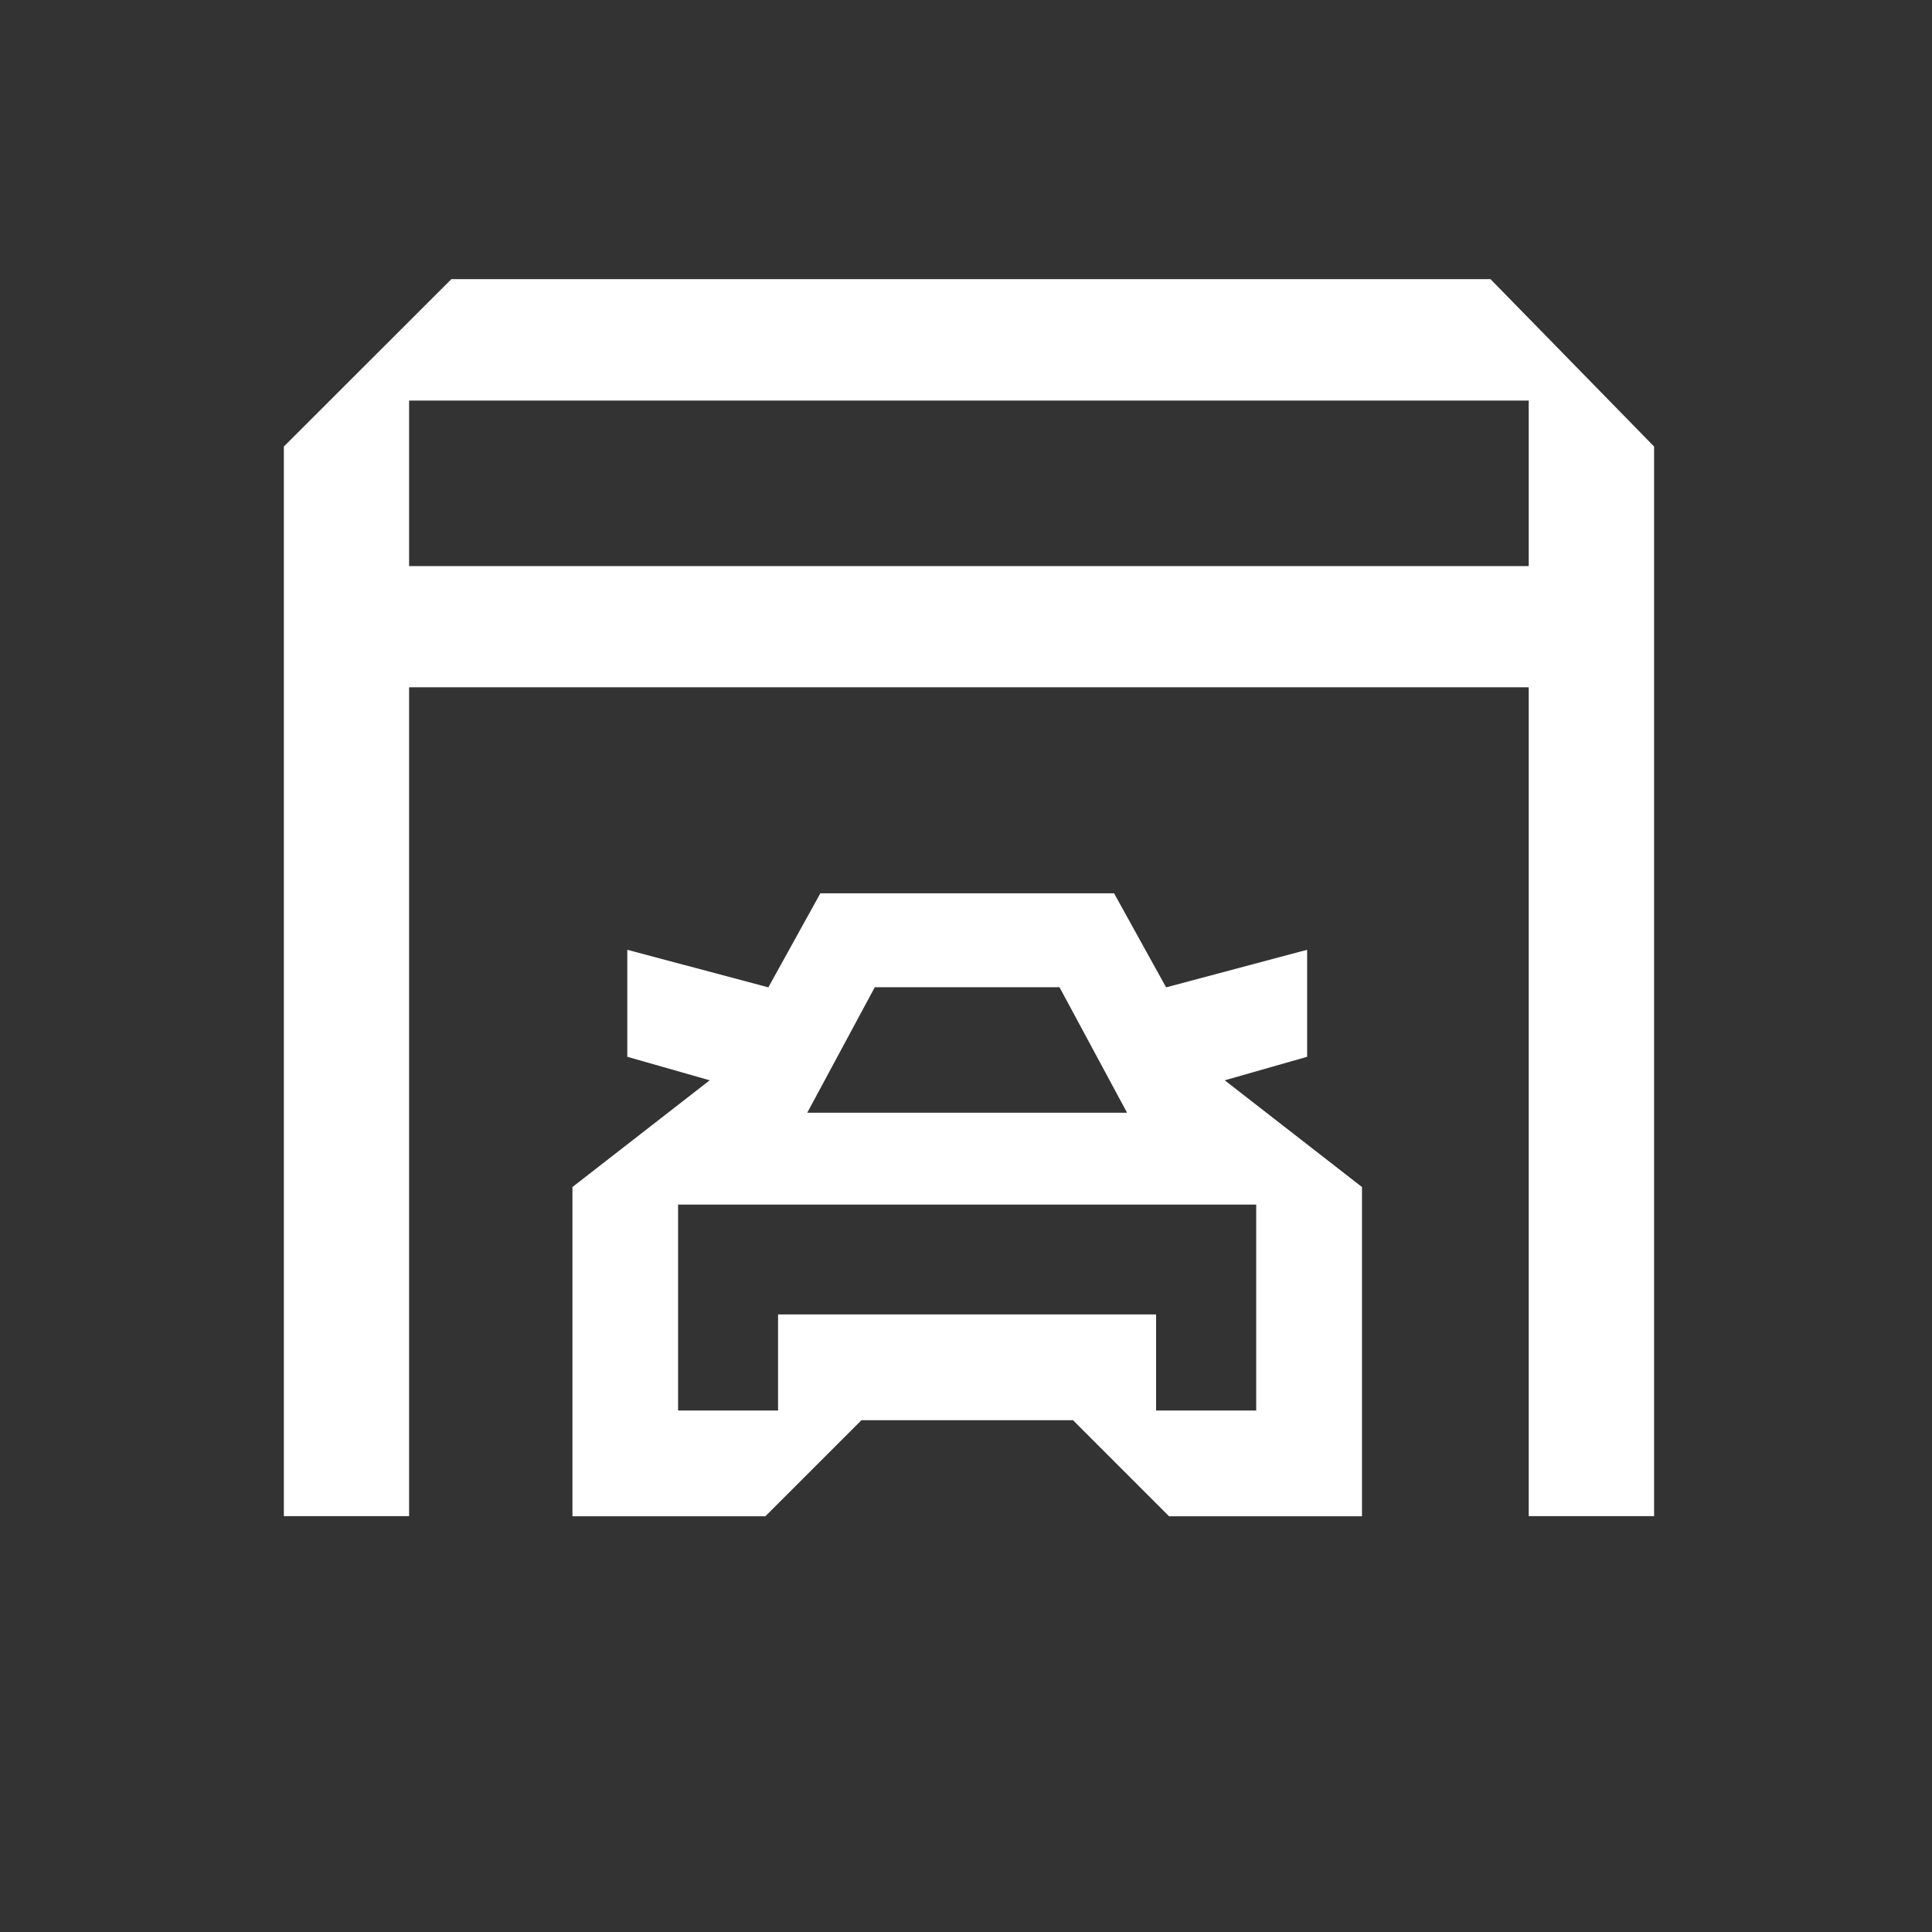
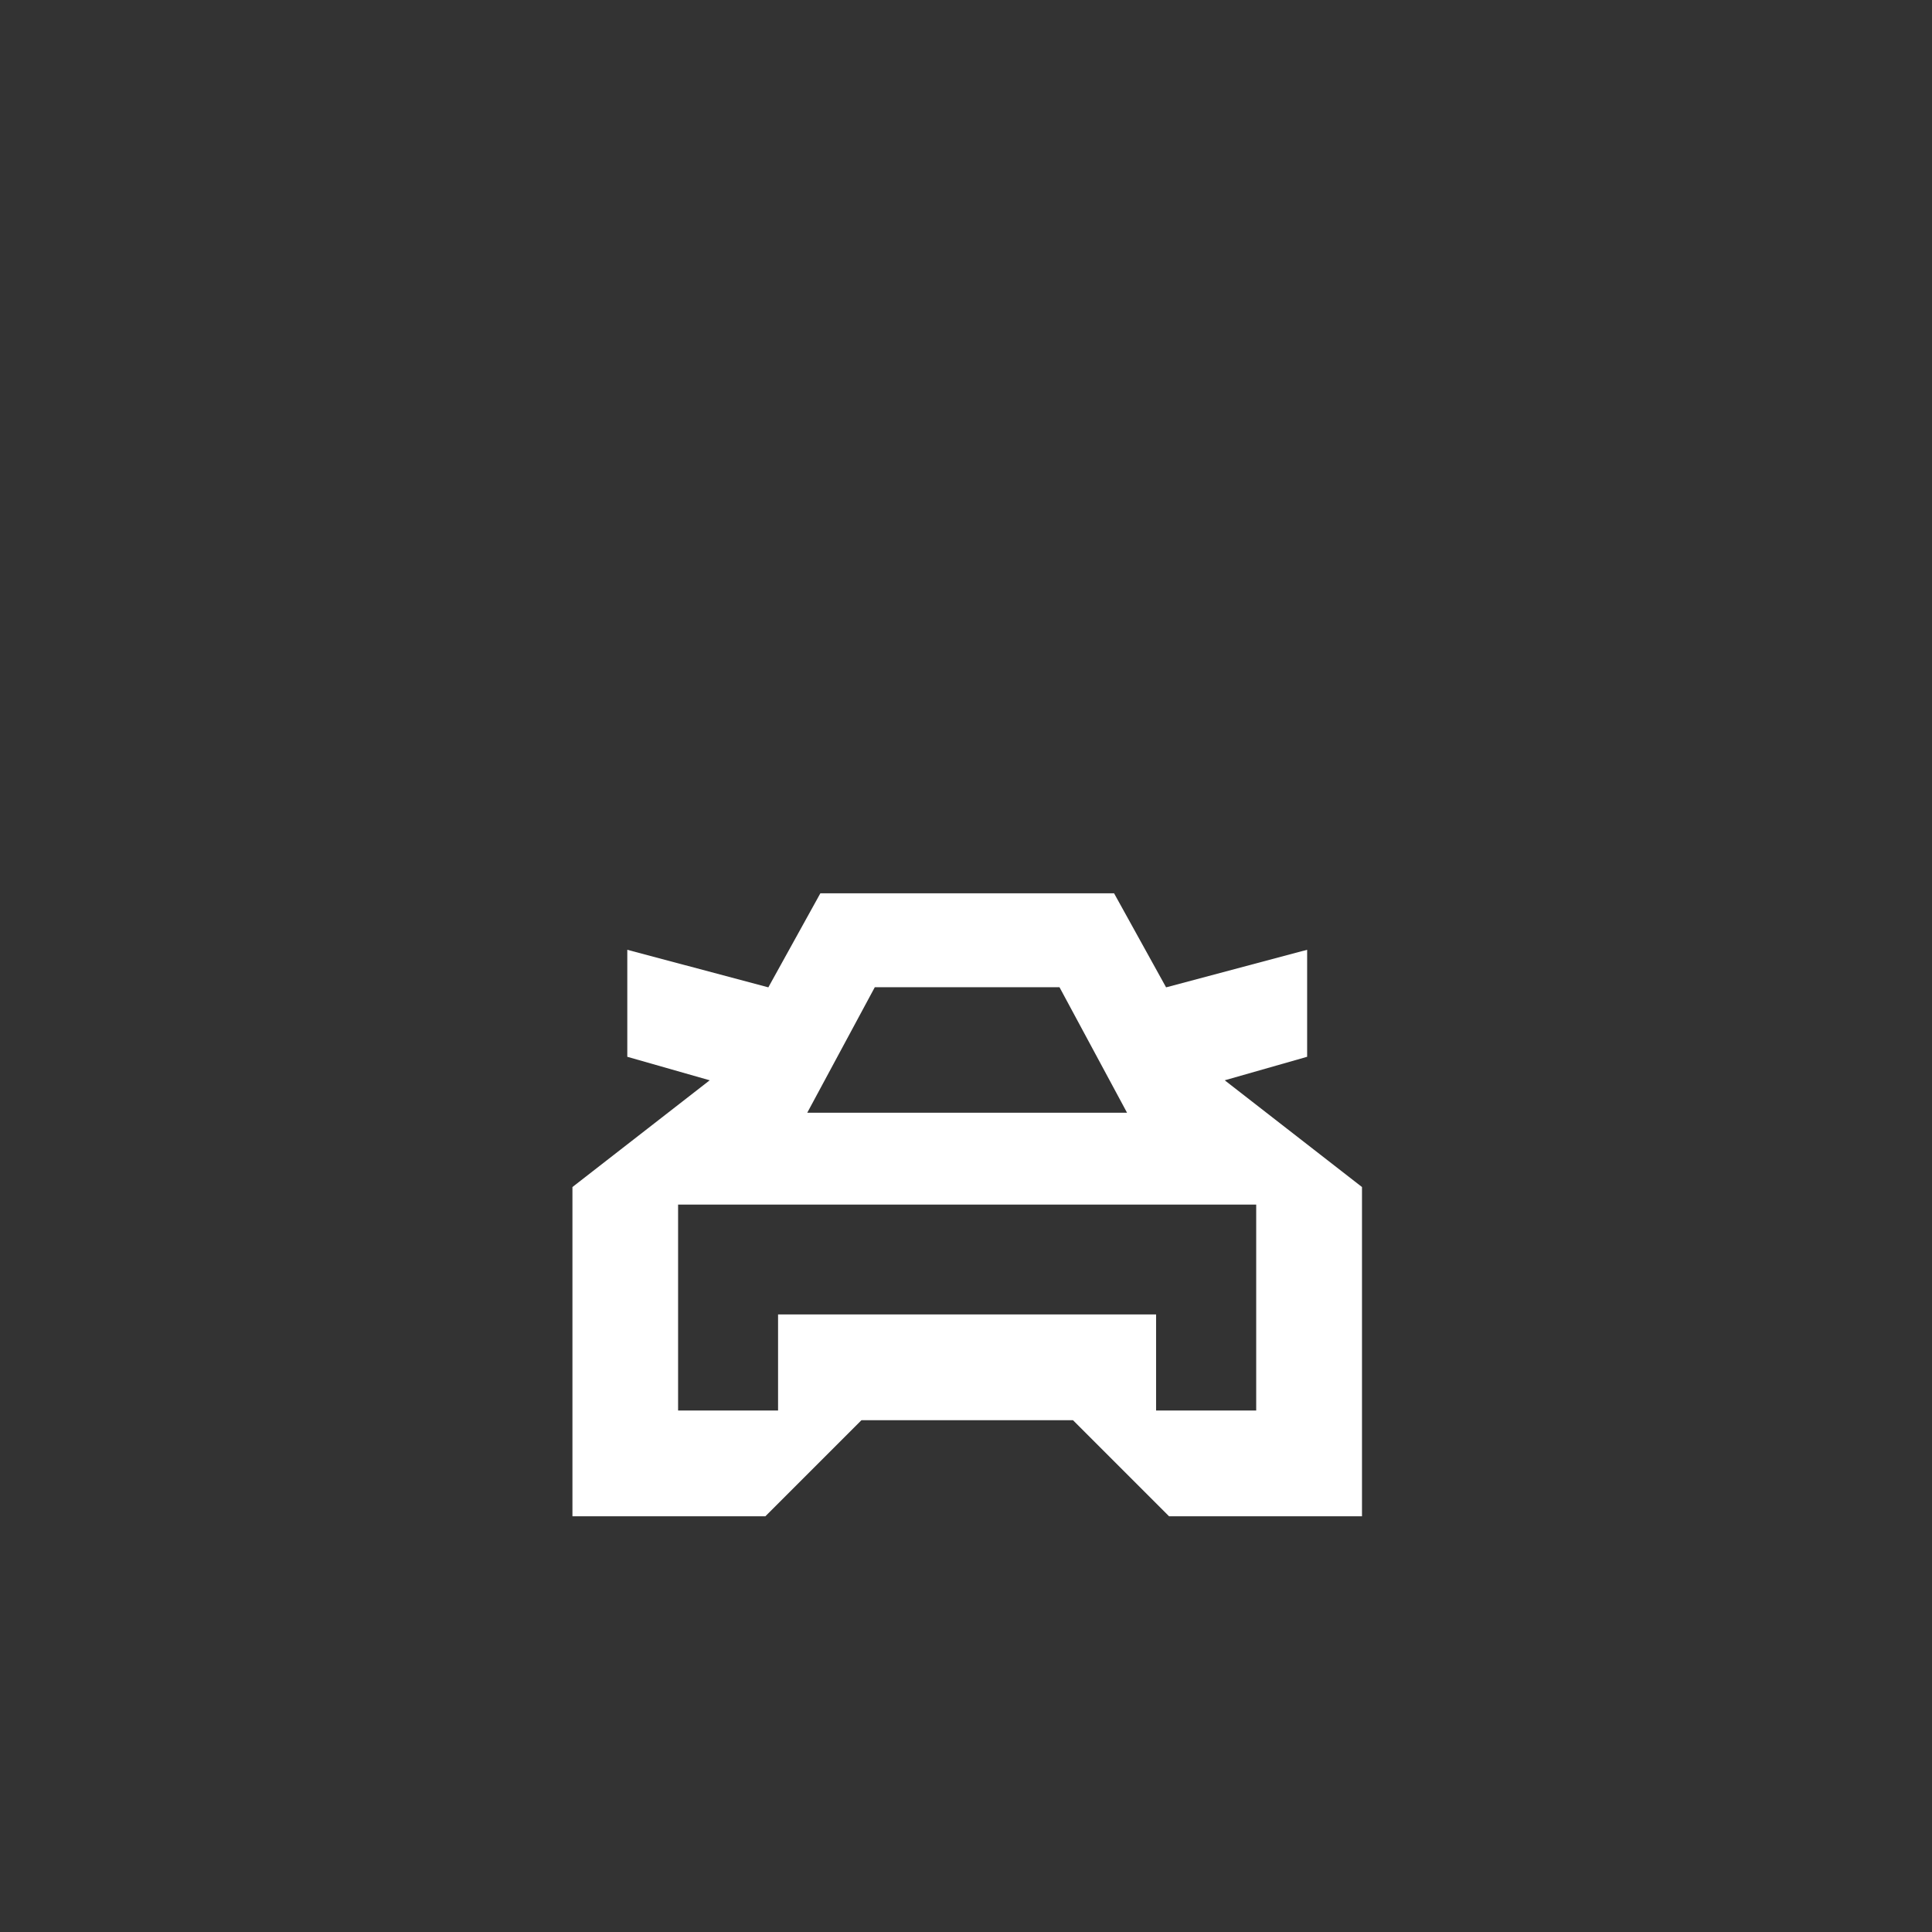
<svg xmlns="http://www.w3.org/2000/svg" id="PICTOGRAMS" viewBox="0 0 143 143">
  <rect x="0" y="0" width="143" height="143" fill="#333333" stroke="none" />
  <defs>
    <style>
      .cls-1 {
        fill: #fff;
      }
    </style>
  </defs>
-   <path class="cls-1" d="M122.43,112.23V33.05l-12.11-12.39H33.41l-12.4,12.39v79.17h9.27v-61.35h82.87v61.35h9.27ZM30.28,41.9v-12.25h82.87v12.25H30.28Z" />
  <path class="cls-1" d="M79.42,105.12l7.11,7.11h14.28v-24.37l-10.16-7.9,6.1-1.74v-7.92l-10.44,2.78-3.85-6.96h-21.74l-3.85,6.96-10.44-2.78v7.92l6.1,1.74-10.16,7.9v24.37h14.28l7.11-7.11h15.66ZM64.76,73.07h13.66l5,9.29h-23.67l5-9.29ZM57.6,104.4h-7.41v-15.24h42.79v15.24h-7.41v-7.11h-27.98v7.11Z" />
</svg>